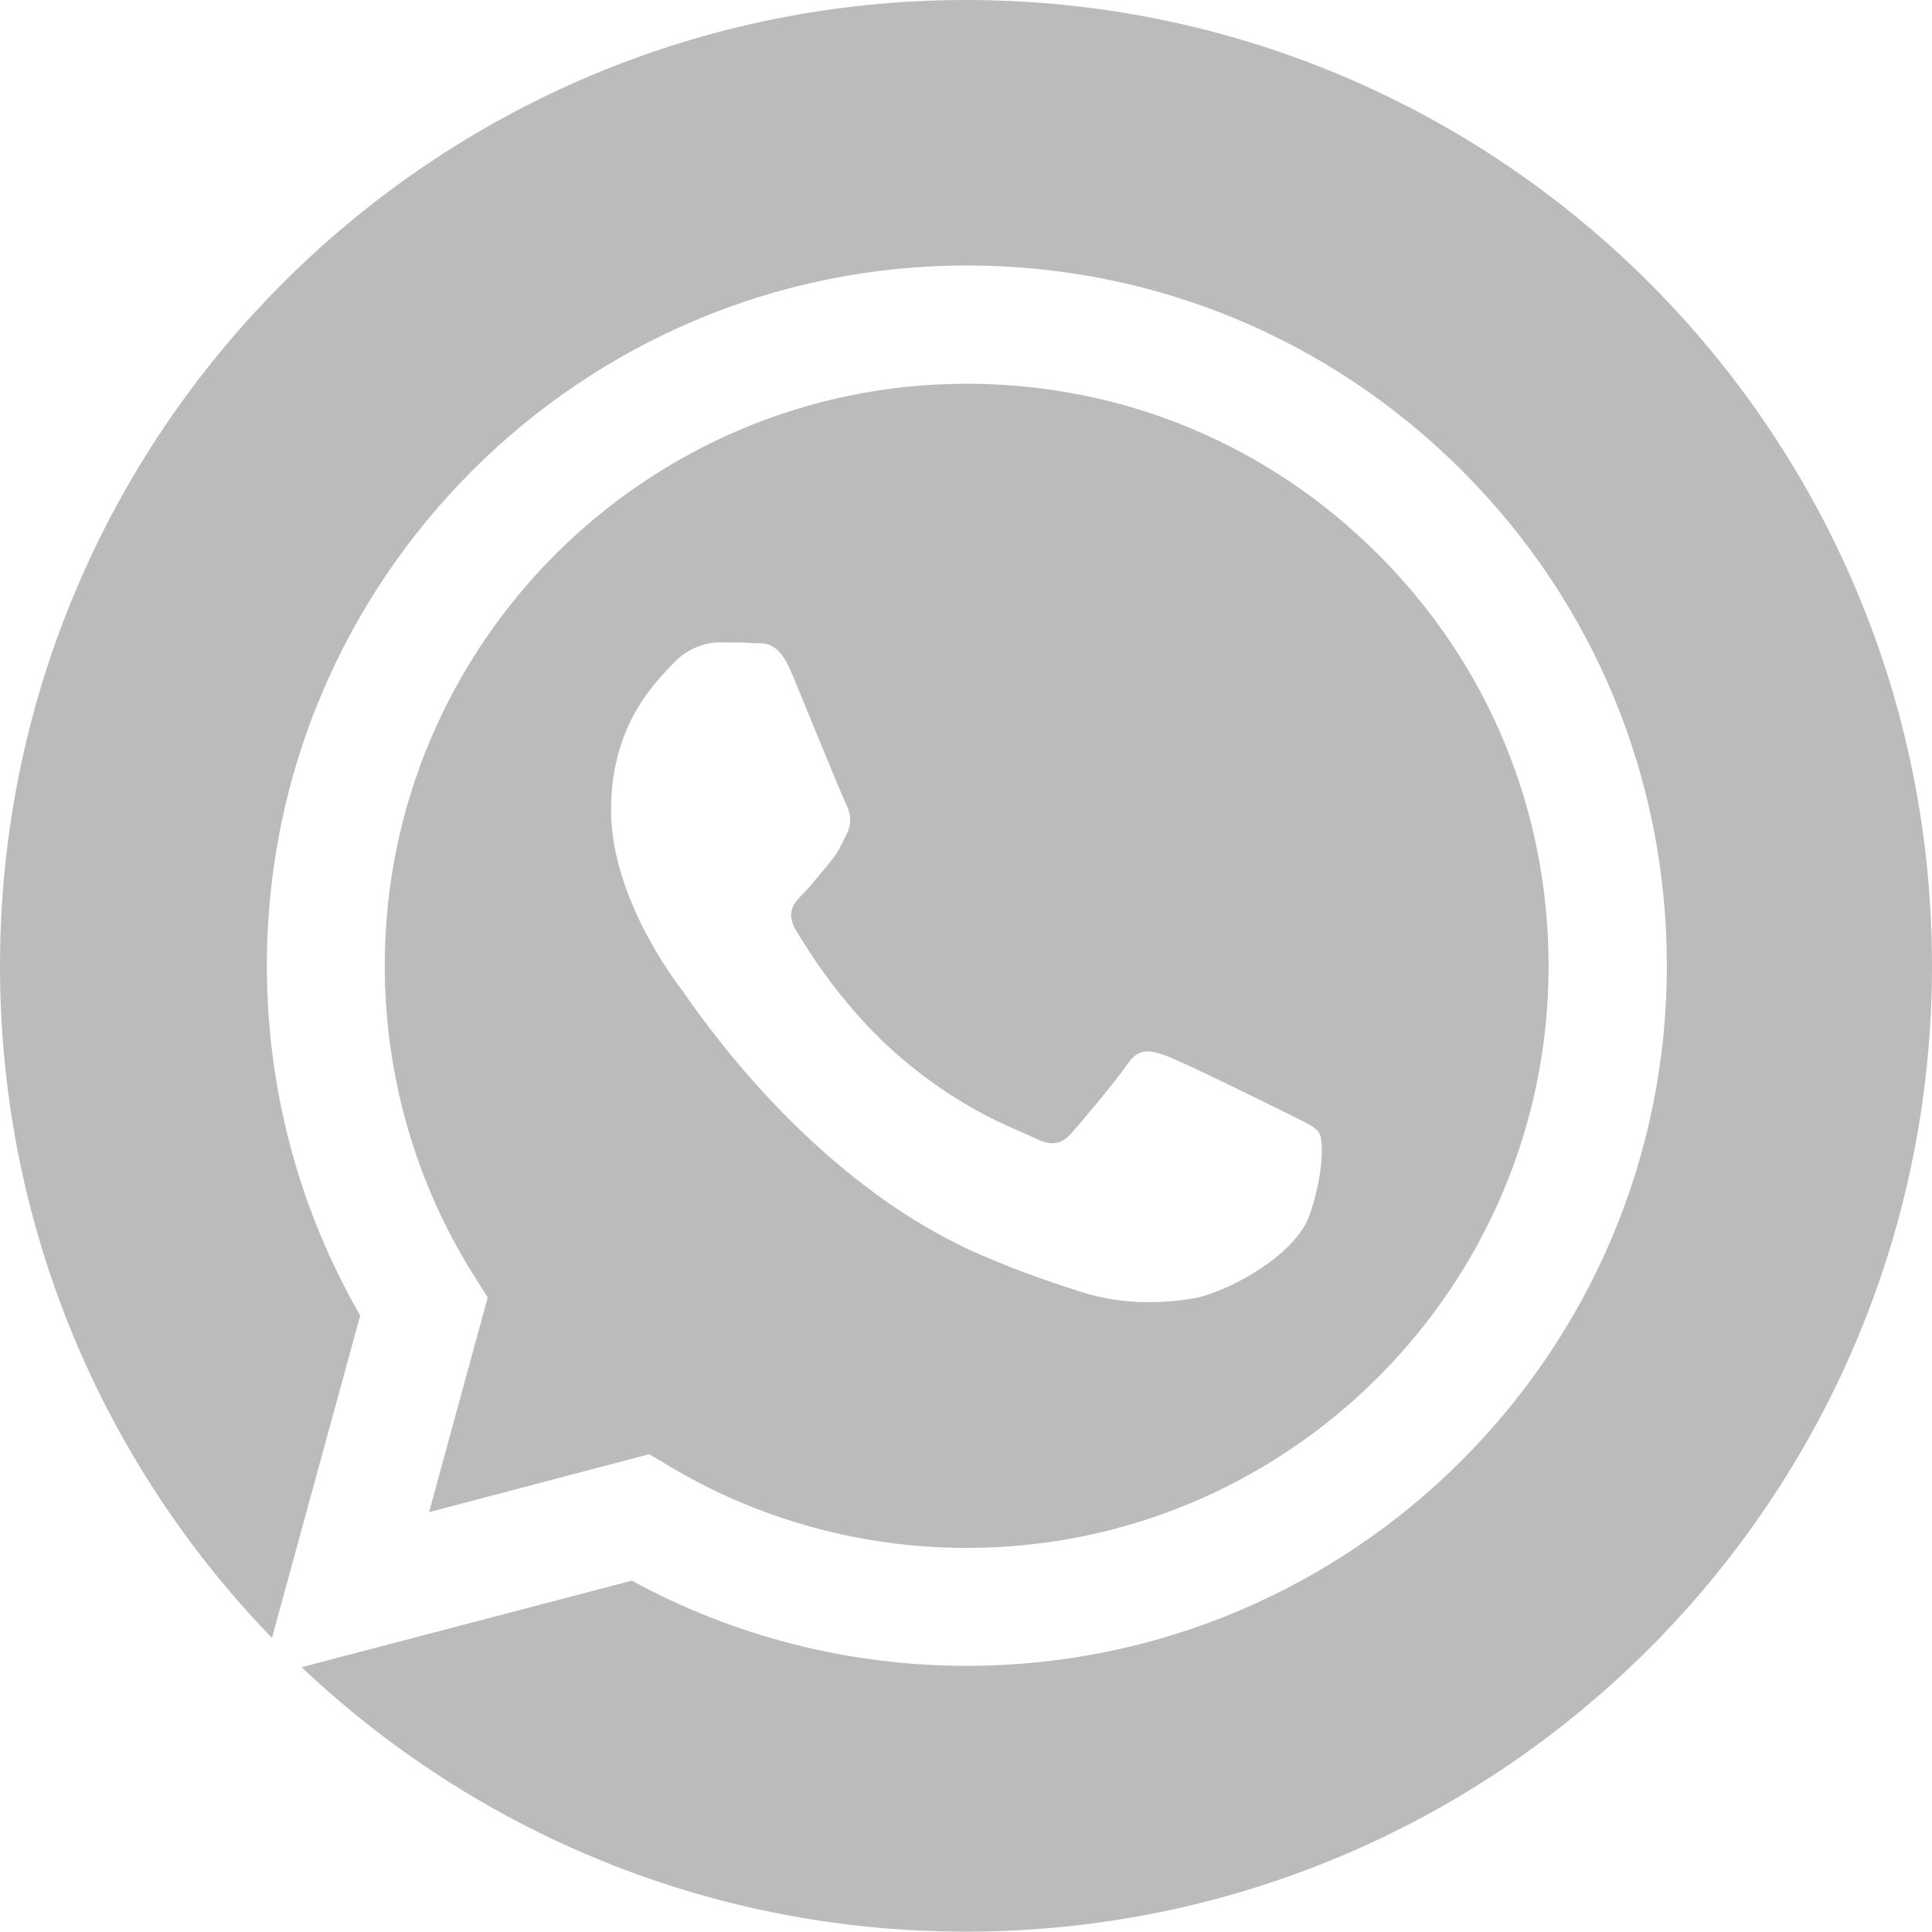
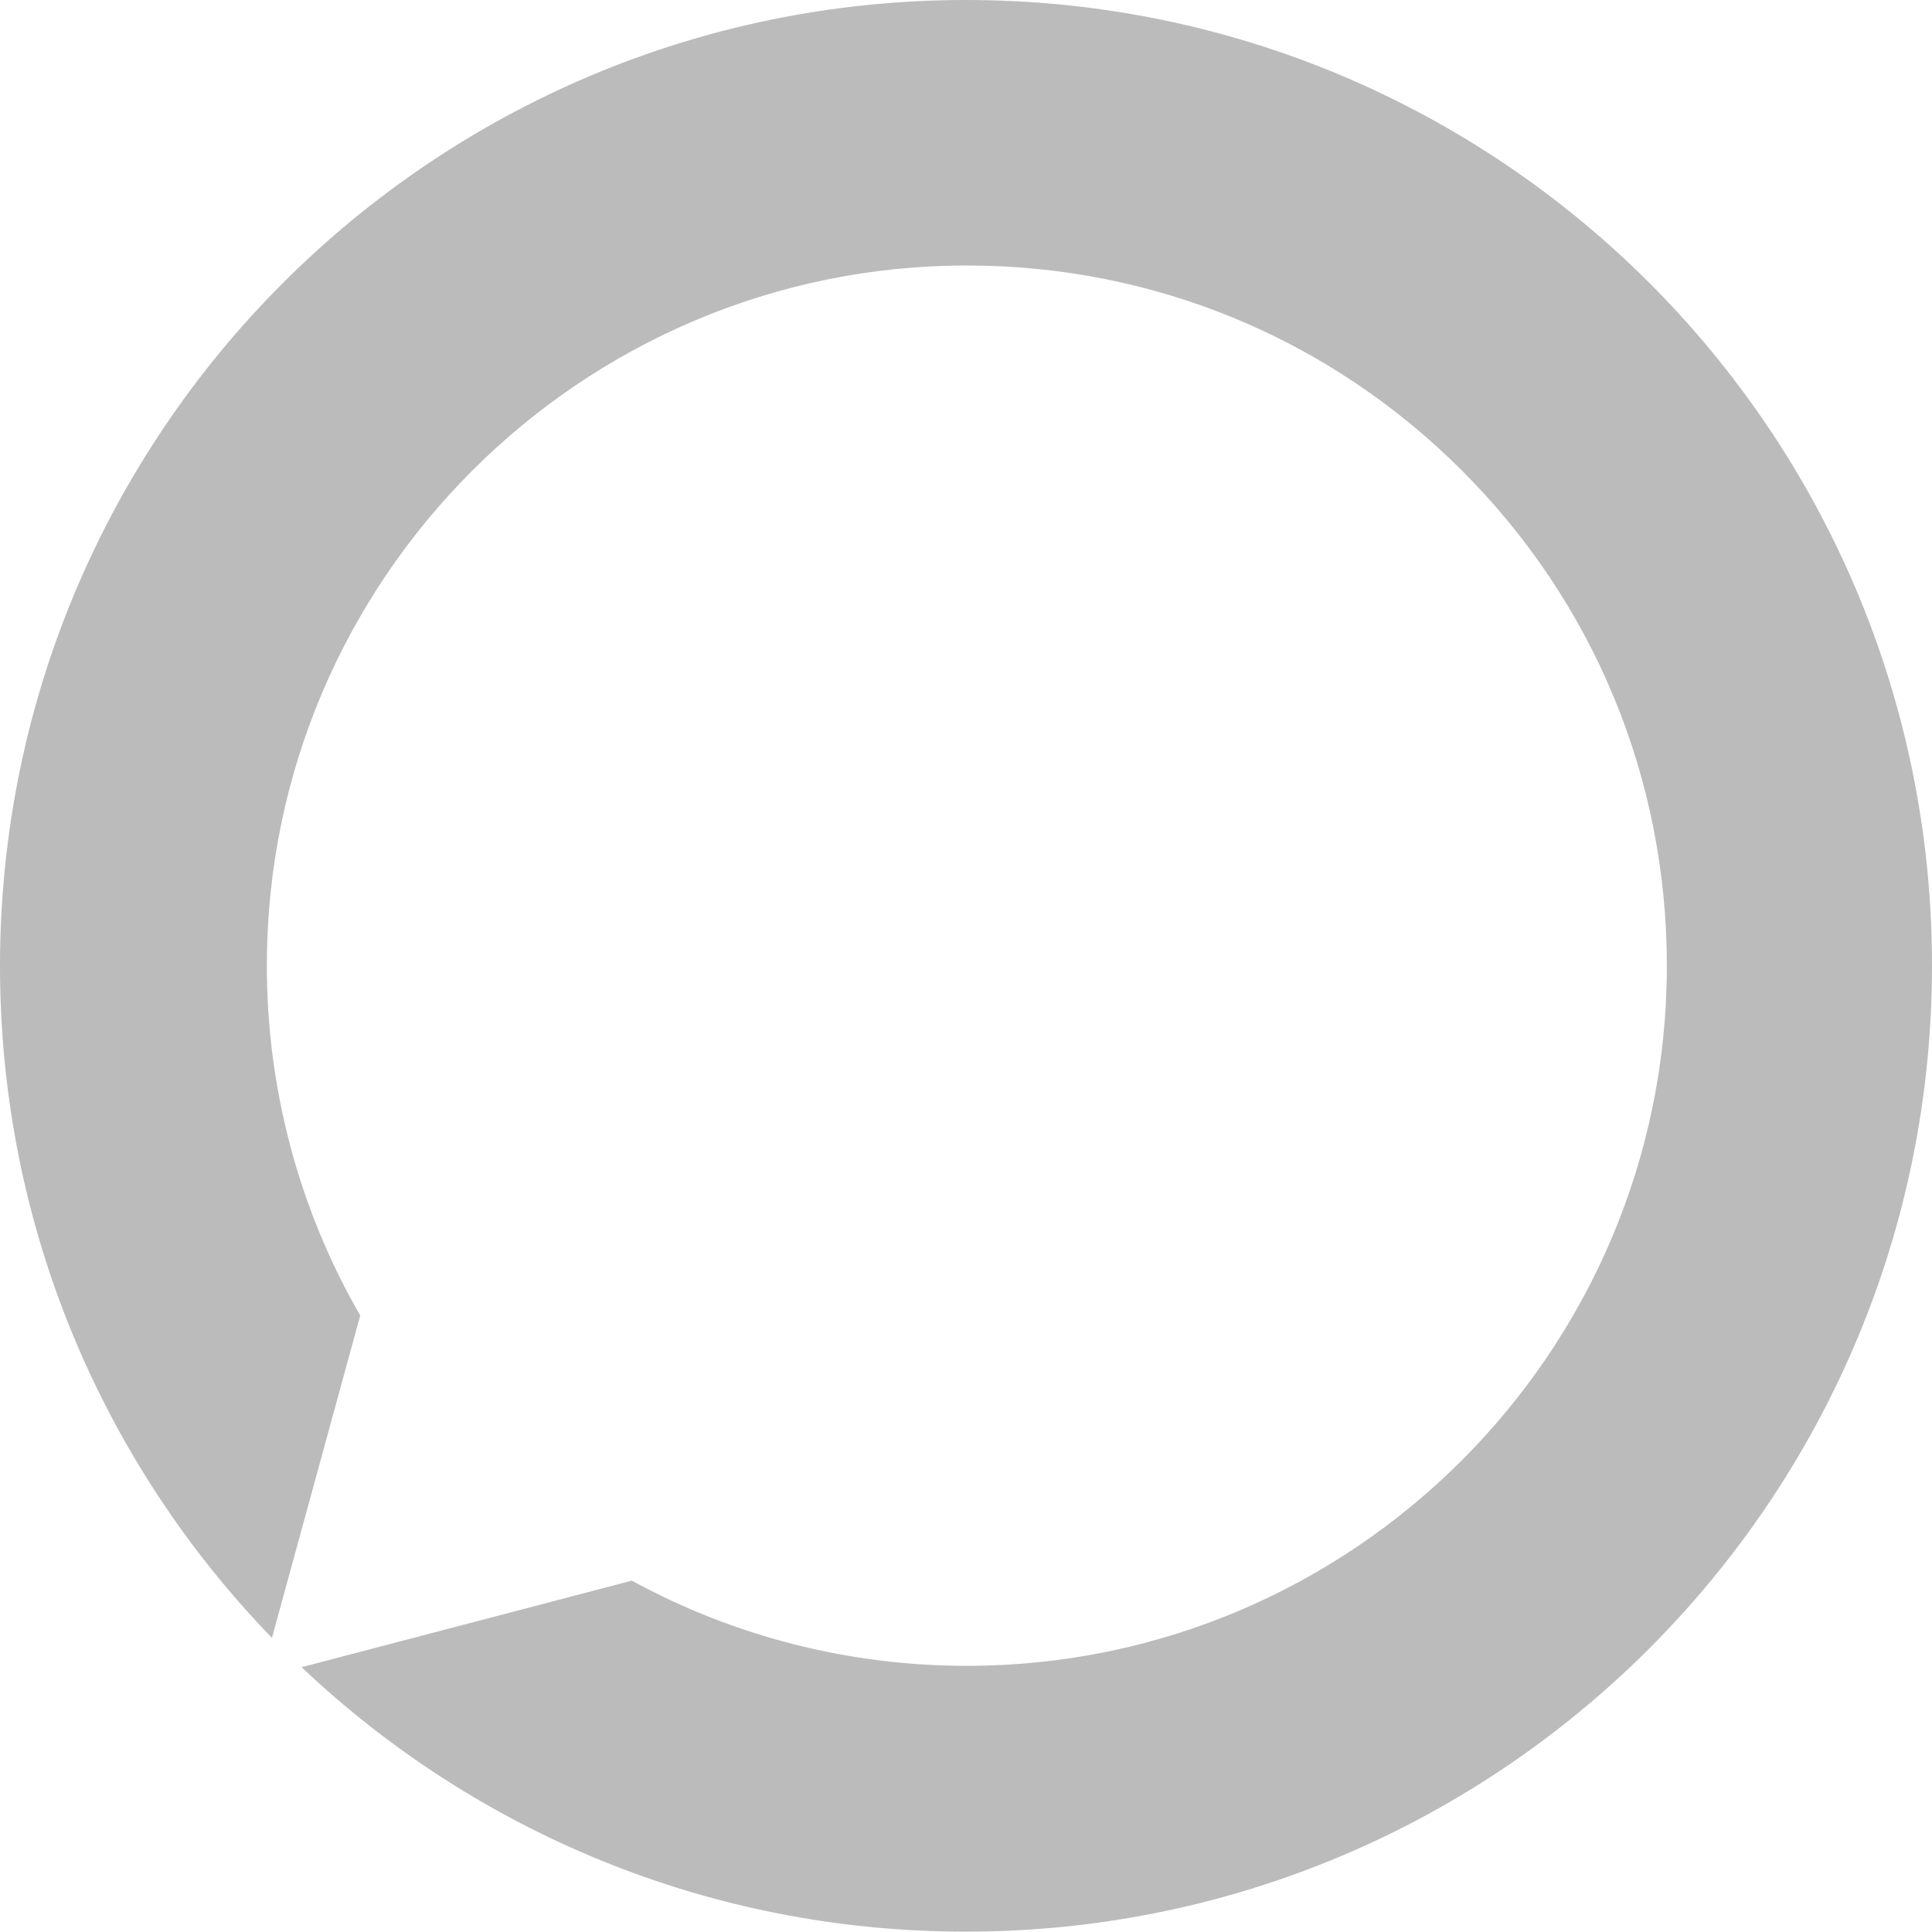
<svg xmlns="http://www.w3.org/2000/svg" version="1.1" id="Ebene_1" x="0px" y="0px" viewBox="0 0 566.9 566.9" style="enable-background:new 0 0 566.9 566.9;" xml:space="preserve">
  <style type="text/css">
	.st0{fill:#bbb;}
</style>
  <g>
-     <path class="st0" d="M283.5,0C126.9,0,0,126.9,0,283.5c0,76.6,30.4,146.1,79.8,197.1l25.9-94.6c-18-31.2-27.4-66.5-27.4-102.7   c0-113.3,92.2-205.4,205.4-205.4c54.9,0,106.5,21.4,145.3,60.2c38.8,38.8,60.1,90.4,60.1,145.3c0,113.3-92.2,205.4-205.4,205.4   c0,0,0,0,0,0h-0.1c-34.4,0-68.2-8.6-98.2-25l-96.9,25.4c50.8,48.1,119.4,77.6,194.9,77.6c156.6,0,283.5-126.9,283.5-283.5   S440,0,283.5,0z" />
-     <path class="st0" d="M404.4,162.7c-32.2-32.3-75.1-50.1-120.7-50.1c-94.2,0-170.8,76.6-170.8,170.7c0,32.3,9,63.7,26.1,90.9   l4.1,6.5l-17.2,63l64.6-17l6.2,3.7c26.2,15.6,56.3,23.8,86.9,23.8h0.1c94.1,0,170.7-76.6,170.7-170.7   C454.4,237.8,436.7,194.9,404.4,162.7z M384.2,356.7c-4.3,12-24.8,22.9-34.6,24.4c-8.8,1.3-20,1.9-32.3-2   c-7.5-2.4-17-5.5-29.3-10.8c-51.5-22.2-85.1-74.1-87.7-77.5c-2.6-3.4-21-27.8-21-53.1c0-25.3,13.3-37.7,18-42.8   c4.7-5.1,10.3-6.4,13.7-6.4c3.4,0,6.8,0,9.8,0.2c3.2,0.2,7.4-1.2,11.5,8.8c4.3,10.3,14.5,35.5,15.8,38.1c1.3,2.6,2.1,5.6,0.4,9   c-1.7,3.4-2.6,5.6-5.1,8.6c-2.6,3-5.4,6.7-7.7,9c-2.6,2.6-5.2,5.3-2.3,10.5c3,5.1,13.3,21.9,28.6,35.6   c19.6,17.5,36.1,22.9,41.3,25.5c5.1,2.6,8.1,2.1,11.1-1.3c3-3.4,12.8-15,16.3-20.1c3.4-5.1,6.8-4.3,11.5-2.6   c4.7,1.7,29.9,14.1,35.1,16.7c5.1,2.6,8.6,3.9,9.8,6C388.4,334.5,388.4,344.7,384.2,356.7z" />
+     <path class="st0" d="M283.5,0C126.9,0,0,126.9,0,283.5c0,76.6,30.4,146.1,79.8,197.1l25.9-94.6c-18-31.2-27.4-66.5-27.4-102.7   c0-113.3,92.2-205.4,205.4-205.4c54.9,0,106.5,21.4,145.3,60.2c38.8,38.8,60.1,90.4,60.1,145.3c0,113.3-92.2,205.4-205.4,205.4   c0,0,0,0,0,0h-0.1c-34.4,0-68.2-8.6-98.2-25l-96.9,25.4c50.8,48.1,119.4,77.6,194.9,77.6c156.6,0,283.5-126.9,283.5-283.5   S440,0,283.5,0" />
  </g>
</svg>